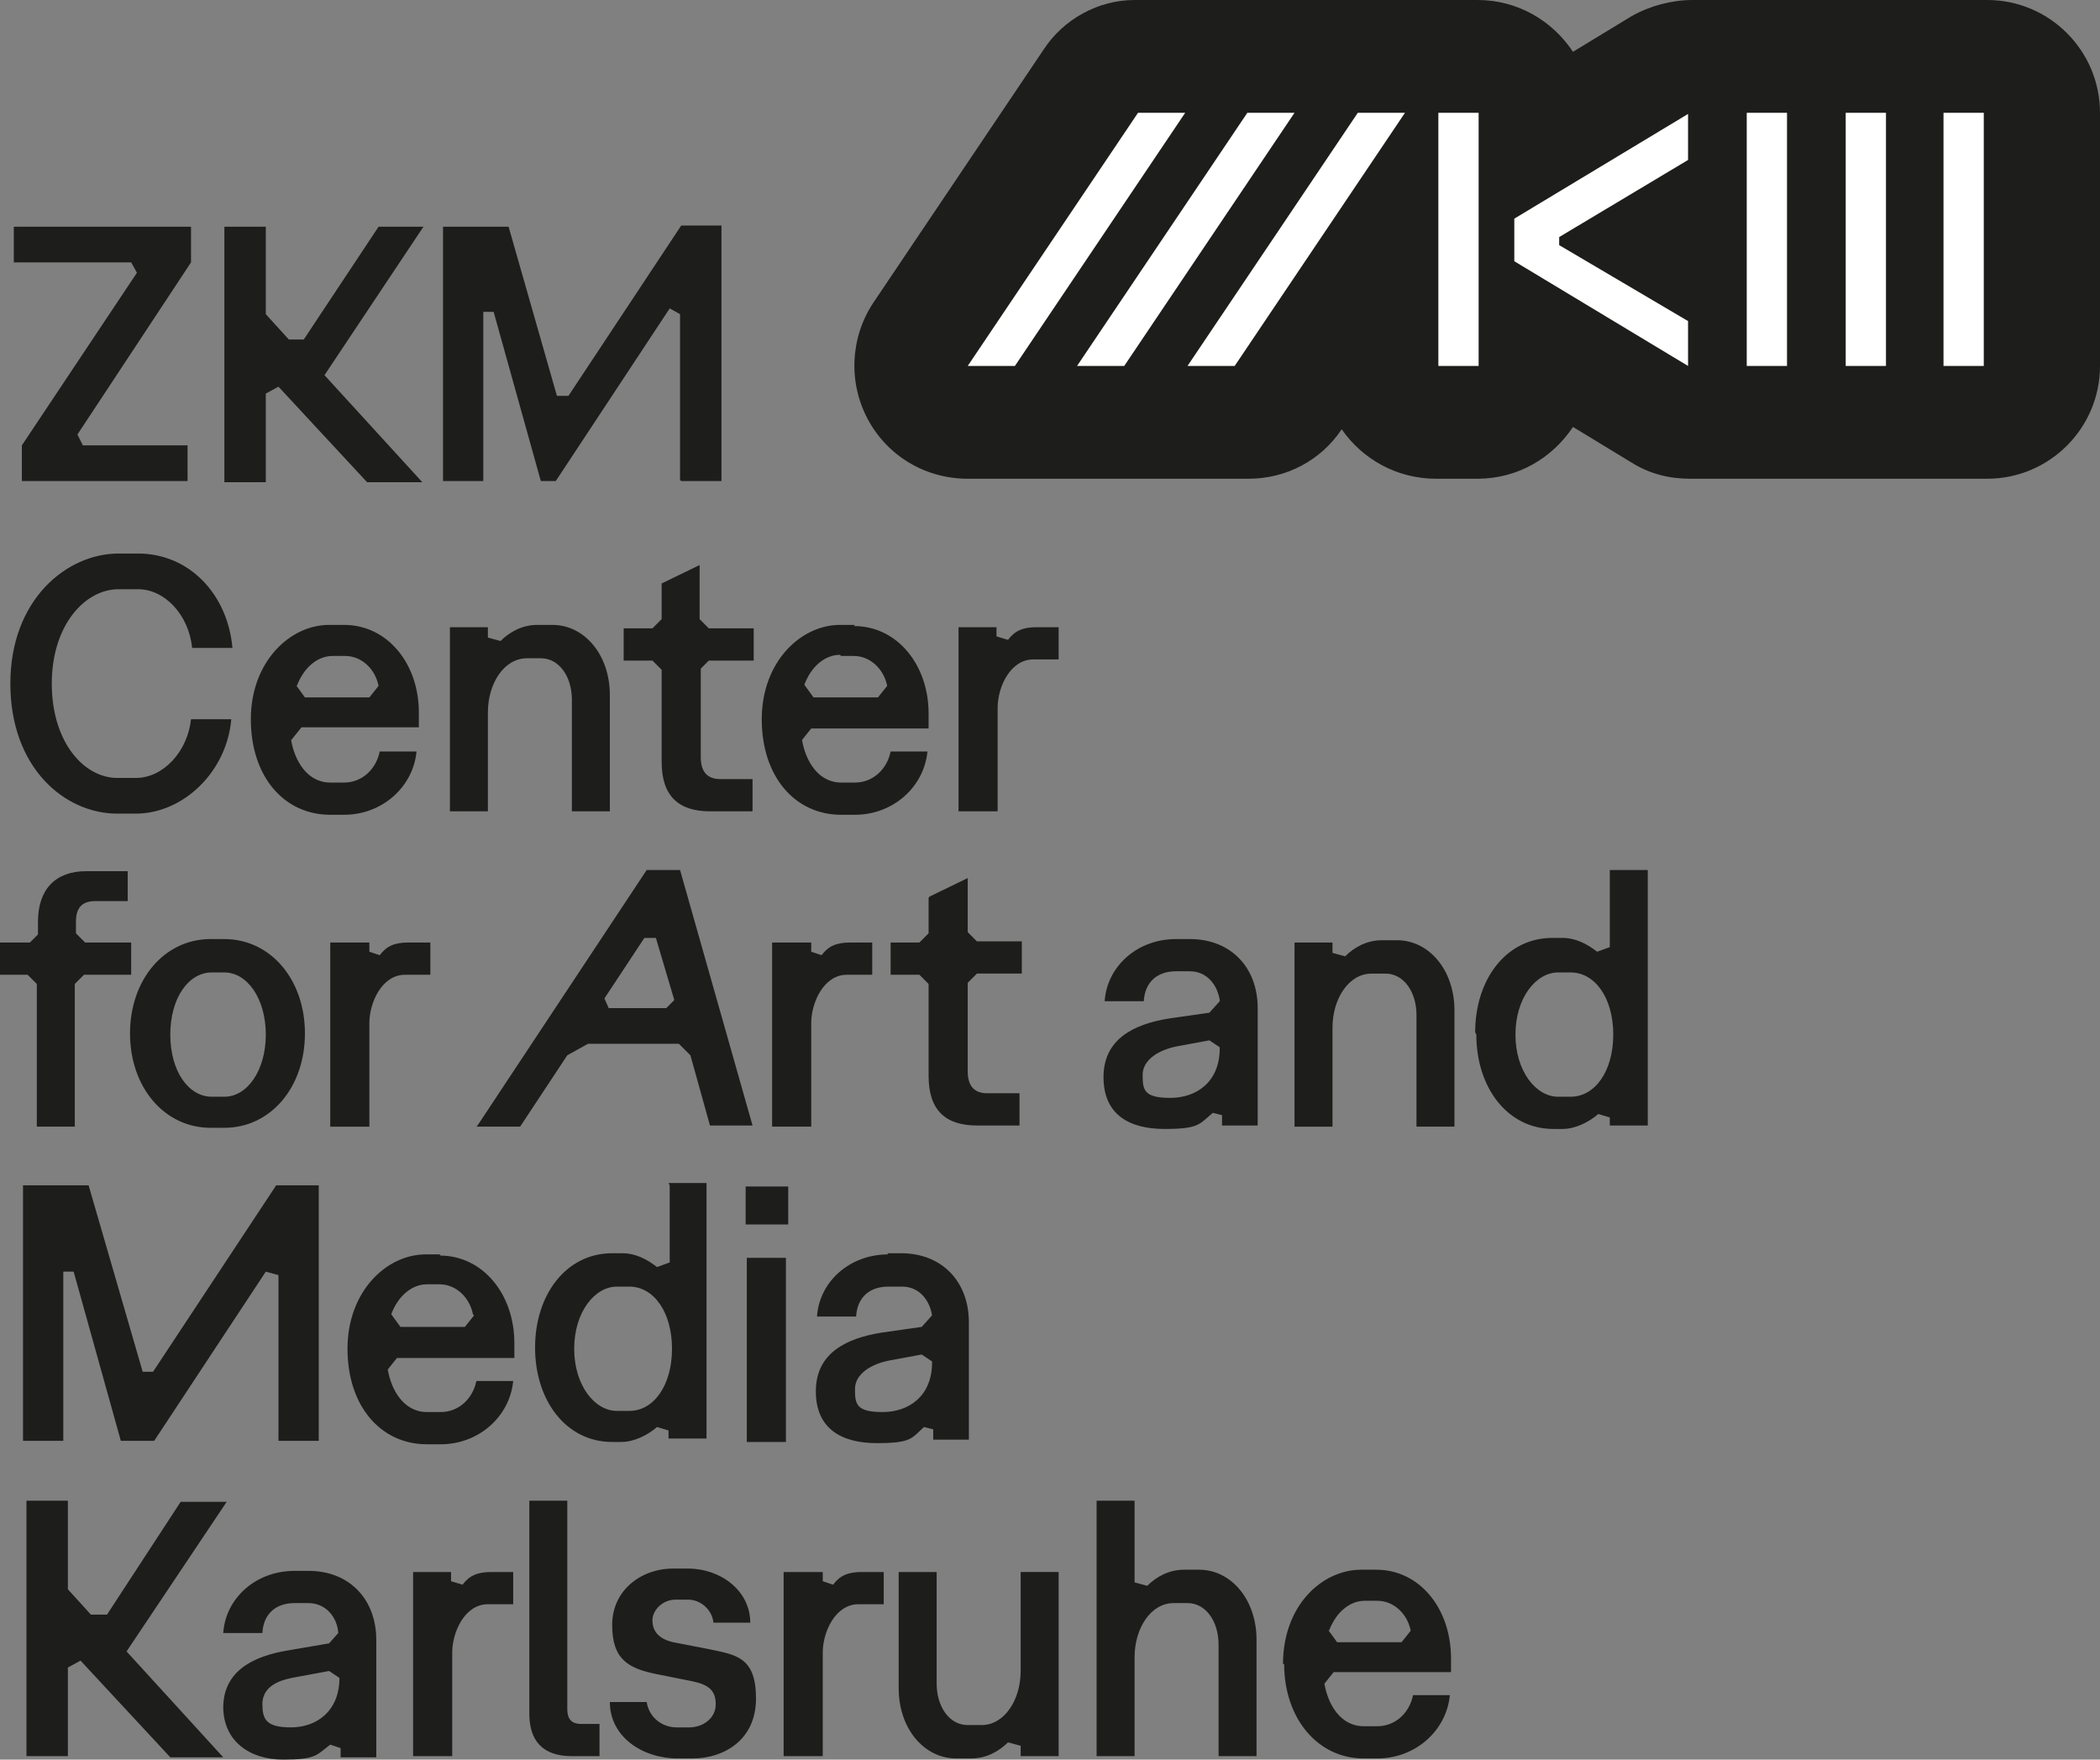
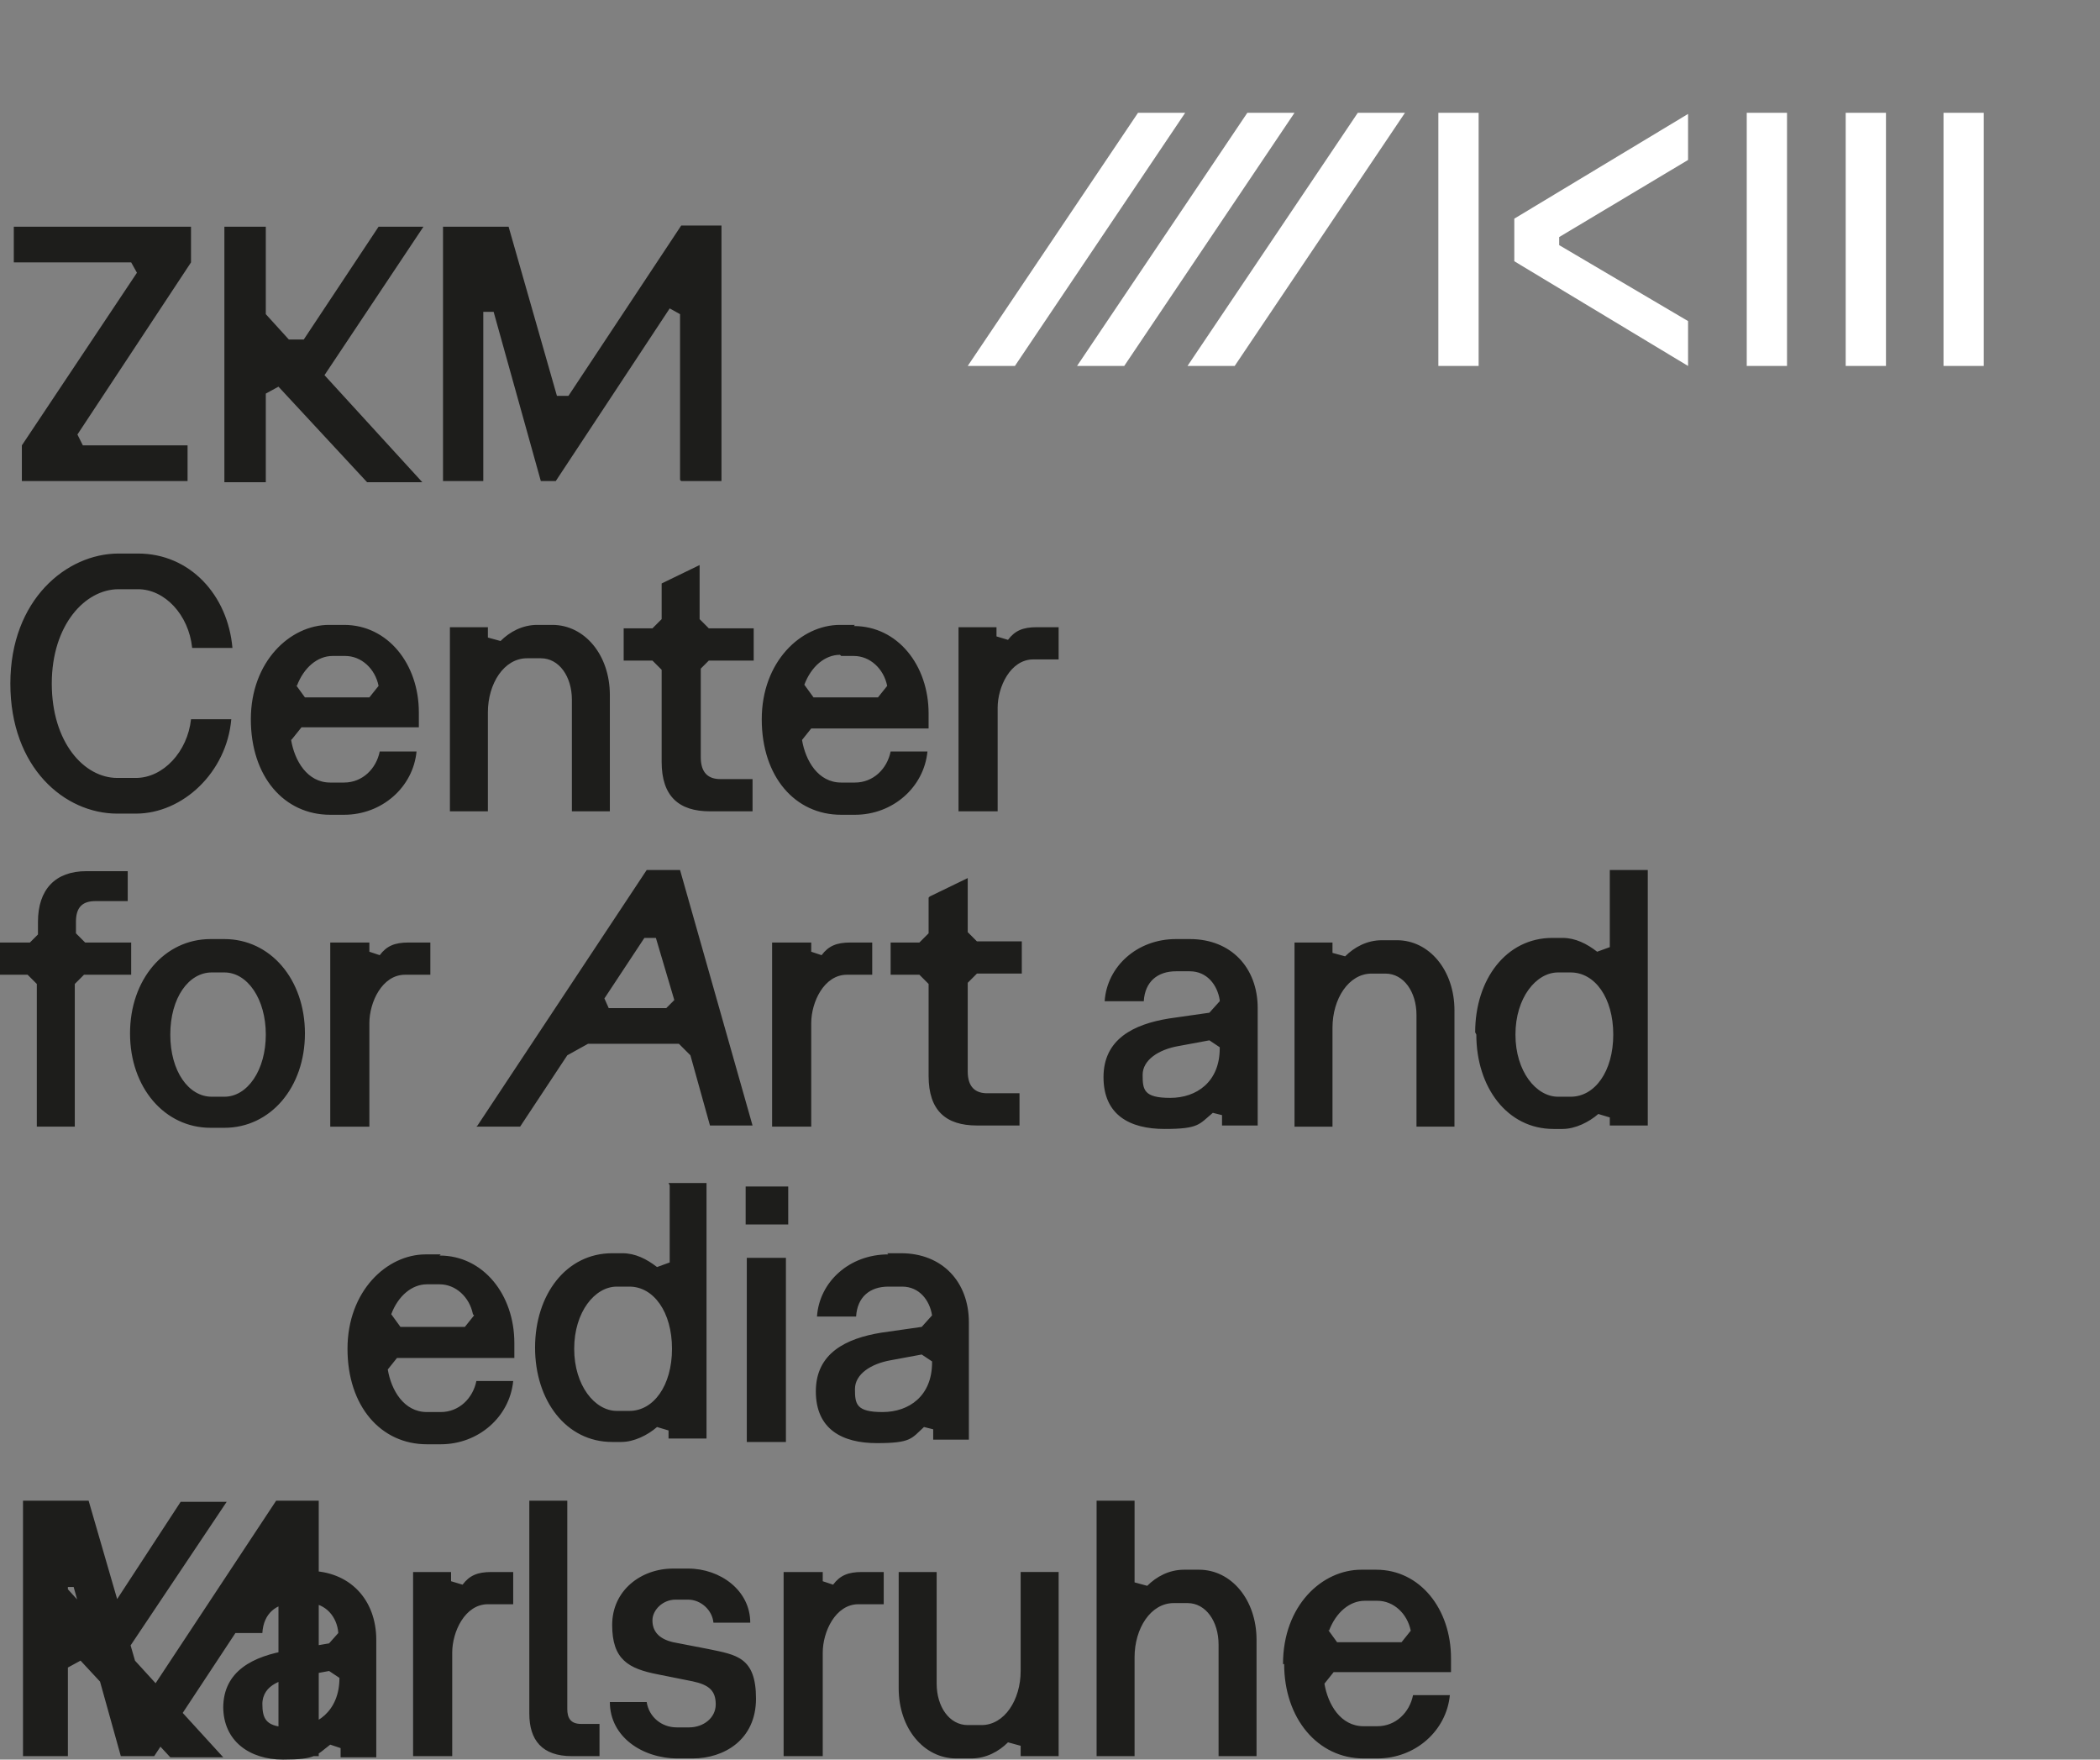
<svg xmlns="http://www.w3.org/2000/svg" id="Ebene_1" data-name="Ebene 1" version="1.1" viewBox="0 0 182.5 152.9">
  <rect x="0" y="0" width="182.5" height="152.9" fill="#808080" stroke="none" />
  <defs>
    <style>
      .cls-1 {
        fill: #1d1d1b;
      }

      .cls-1, .cls-2 {
        stroke-width: 0px;
      }

      .cls-2 {
        fill: #fff;
      }
    </style>
  </defs>
  <g>
-     <path class="cls-1" d="M182.5,31.8V9.8C182.5,4.4,178.1,0,172.7,0h-25.6c-1.8,0-3.7.5-5.3,1.4l-5.1,3.1C134.9,1.8,131.9,0,128.4,0c0,0-29.8,0-29.8,0h0c-3.2,0-6.2,1.7-7.9,4.3l-14.8,22c-2,3-2.2,6.9-.5,10.1,1.7,3.2,5,5.2,8.7,5.2h24.4c3.3,0,6.3-1.6,8.1-4.3h0c1.8,2.6,4.8,4.3,8.2,4.3h3.6c3.5,0,6.5-1.8,8.3-4.5l5.1,3.1c1.6,1,3.3,1.4,5.1,1.4h25.8c5.4,0,9.8-4.4,9.8-9.8" />
-     <path class="cls-1" d="M131.7,89.9c0-3.2,1.8-5.4,3.7-5.4h1.1c2.1,0,3.7,2.2,3.7,5.4s-1.6,5.4-3.7,5.4h-1.1c-1.9,0-3.7-2.2-3.7-5.4M128.3,89.9c0,4.6,2.7,8.2,6.7,8.2h.8c1.1,0,2.3-.6,3.1-1.3l1,.3v.7h3.3v-22.2h-3.3v6.7l-1.1.4c-.9-.7-1.9-1.2-3-1.2h-.9c-4,0-6.7,3.6-6.7,8.2M115.8,97.9v-8.6c0-2.5,1.4-4.7,3.4-4.7h1.2c1.6,0,2.7,1.6,2.7,3.6v9.7h3.3v-10.1c0-3.5-2.2-6.1-5-6.1h-1.3c-1.3,0-2.4.6-3.2,1.4l-1.1-.3v-.9h-3.3v16h3.3ZM115.5,141.7c.6-1.6,1.8-2.6,3.1-2.6h1.1c1.4,0,2.6,1.1,2.9,2.6l-.8,1h-5.6l-.8-1.1ZM111.6,144.6c0,4.7,2.9,8.2,6.9,8.2h1.2c3.3,0,6-2.4,6.3-5.5h-3.2c-.3,1.5-1.5,2.7-3.1,2.7h-1.2c-2,0-3.1-1.9-3.4-3.7l.8-1h10.2c0-.3,0-.7,0-1.2,0-4.3-2.7-7.7-6.5-7.7h-1.3c-3.4,0-6.8,3.1-6.8,8.2M106,91.1h0c0,2.9-2,4.3-4.3,4.3s-2.4-.7-2.4-2,1.4-2.2,3.1-2.5l2.7-.5.9.6ZM106,87l-.9,1-3.5.5c-3.1.5-5.7,1.8-5.7,5.1s2.3,4.5,5.3,4.5,3-.4,4.2-1.4l.8.2v.9h3.1v-10.2c0-3.5-2.3-6-5.9-6h-1.2c-3.4,0-6,2.4-6.2,5.4h3.4c.1-1.7,1.2-2.6,2.8-2.6h1.2c1.5,0,2.4,1.2,2.6,2.5M98.6,130.4h-3.3v22.2h3.3v-8.6c0-2.5,1.4-4.7,3.4-4.7h1.2c1.6,0,2.7,1.6,2.7,3.6v9.7h3.3v-10.1c0-3.5-2.2-6.1-5-6.1h-1.3c-1.3,0-2.4.6-3.2,1.4l-1.1-.3v-7.1ZM80.7,78v3.1l-.8.8h-2.5v2.8h2.5l.8.8v8c0,3,1.5,4.3,4.2,4.3h3.7v-2.8h-2.8c-1,0-1.7-.5-1.7-1.9v-7.7l.8-.8h3.9v-2.8h-3.9l-.8-.8v-4.7l-3.3,1.6ZM64.8,106.4h3.7v-3.3h-3.7v3.3ZM68.3,109.3h-3.4v16h3.4v-16ZM70.5,81.9h-3.4v16h3.4v-9c0-1.8,1.1-4.2,3.1-4.2h2.2v-2.8h-1.9c-1.2,0-1.9.3-2.5,1.1l-.9-.3v-.8ZM81,118.4h0c0,2.9-2,4.3-4.3,4.3s-2.4-.7-2.4-2,1.4-2.2,3.1-2.5l2.7-.5.9.6ZM77.2,109c-3.4,0-6,2.4-6.2,5.4h3.4c.1-1.7,1.2-2.6,2.8-2.6h1.2c1.5,0,2.4,1.2,2.6,2.5l-.9,1-3.5.5c-3.1.5-5.7,1.8-5.7,5.1s2.3,4.5,5.3,4.5,3-.4,4.1-1.4l.8.2v.9h3.1v-10.2c0-3.5-2.3-6-5.9-6h-1.2ZM86.7,54.5h-3.4v16h3.4v-9c0-1.8,1.1-4.2,3.1-4.2h2.2v-2.8h-1.9c-1.2,0-1.9.3-2.5,1.1l-1-.3v-.8ZM81.4,136.6h-3.3v10.1c0,3.5,2.2,6.1,5,6.1h1.3c1.3,0,2.4-.6,3.2-1.4l1.1.3v.9h3.3v-16h-3.3v8.6c0,2.5-1.4,4.7-3.4,4.7h-1.2c-1.6,0-2.7-1.6-2.7-3.6v-9.7ZM71.5,136.6h-3.4v16h3.4v-9c0-1.8,1.1-4.2,3.1-4.2h2.2v-2.8h-1.9c-1.2,0-1.9.3-2.5,1.1l-.9-.3v-.8ZM56.3,147.9h-3.3c0,3,2.8,4.9,5.9,4.9h1.3c2.7,0,5.5-1.6,5.5-5.2s-1.7-3.8-4.1-4.3l-3.1-.6c-1.3-.3-1.8-1-1.8-1.9s.9-1.8,2-1.8h1.1c1.1,0,2.1.9,2.2,2h3.2c0-2.8-2.6-4.7-5.4-4.7h-1.3c-2.8,0-5.3,1.9-5.3,4.9s1.4,3.8,4,4.3l3,.6c1.4.3,2,.8,2,2s-1.1,2-2.3,2h-1.1c-1.3,0-2.4-.9-2.6-2.2M58.4,117.2c0,3.2-1.6,5.4-3.7,5.4h-1.1c-1.9,0-3.7-2.2-3.7-5.4s1.8-5.4,3.7-5.4h1.1c2.1,0,3.7,2.2,3.7,5.4M58.2,103v6.7l-1.1.4c-.9-.7-1.9-1.2-3-1.2h-.9c-4,0-6.7,3.6-6.7,8.2s2.7,8.2,6.7,8.2h.8c1.1,0,2.3-.6,3.1-1.3l1,.3v.7h3.3v-22.2h-3.3ZM49.3,130.4h-3.3v18.5c0,2.3,1.1,3.7,3.7,3.7h2.4v-2.8h-1.6c-.9,0-1.2-.5-1.2-1.3v-18ZM52.5,86.8l3.5-5.3h1l1.6,5.4-.7.7h-5l-.4-.9ZM41.4,97.9h3.8l4.1-6.2,1.8-1h7.9l1,1,1.7,6.1h3.7l-6.3-22.2h-2.9l-14.7,22.2ZM42.4,70.5v-8.6c0-2.5,1.4-4.7,3.4-4.7h1.2c1.6,0,2.7,1.6,2.7,3.6v9.7h3.3v-10.1c0-3.5-2.2-6.1-5-6.1h-1.3c-1.3,0-2.4.6-3.2,1.4l-1.1-.3v-.9h-3.3v16h3.3ZM39.3,136.6h-3.4v16h3.4v-9c0-1.8,1.1-4.2,3.1-4.2h2.2v-2.8h-1.9c-1.2,0-1.9.3-2.5,1.1l-1-.3v-.8ZM22.8,148.1c0-1.8,1.9-2.2,3.1-2.4l2.7-.5.9.6h0c0,2.9-2,4.3-4.2,4.3s-2.5-.7-2.5-2.1M19.4,148.3c0,3,2.3,4.6,5.2,4.6s2.9-.4,4.1-1.3l.9.3v.8h3.1v-10.2c0-3.5-2.3-6-5.9-6h-1.2c-3.4,0-6,2.4-6.2,5.4h3.4c.1-1.7,1.2-2.6,2.8-2.6h1.2c1.5,0,2.5,1.2,2.6,2.6l-.8.9-3.5.6c-3.1.5-5.7,1.8-5.7,5M5.9,130.4h-3.6v22.2h3.6v-7.7l1.1-.6,7.8,8.4h4.6l-8.4-9.2,8.7-13h-4l-6.4,9.8h-1.4l-2-2.2v-7.6ZM7.7,103H2v22.2h3.5v-14.7h.9l4.1,14.7h2.9l9.7-14.7,1.1.3v14.4s3.5,0,3.5,0v-22.2h-3.7l-10.7,16.2h-.9l-4.7-16.2ZM25.8,59.6c.6-1.6,1.8-2.6,3.1-2.6h1.1c1.4,0,2.6,1.1,2.9,2.6l-.8,1h-5.6l-.8-1.1ZM25.4,64.2l.8-1h10.2c0-.3,0-.7,0-1.3,0-4.2-2.7-7.6-6.5-7.6h-1.3c-3.4,0-6.8,3.2-6.8,8.2s2.9,8.3,6.9,8.3h1.2c3.3,0,6-2.4,6.3-5.5h-3.2c-.3,1.5-1.5,2.7-3.1,2.7h-1.2c-2,0-3.1-1.9-3.4-3.7M23.1,89.9c0,3.1-1.6,5.4-3.6,5.4h-1.1c-2,0-3.6-2.2-3.6-5.4s1.6-5.4,3.6-5.4h1.1c2,0,3.6,2.3,3.6,5.4M19.5,81.6h-1.2c-4,0-7,3.5-7,8.2s3,8.2,7,8.2h1.2c4,0,7-3.5,7-8.2s-3-8.2-7-8.2M2.5,81.9H0v2.8h2.4l.8.8v12.4h3.3v-12.4l.8-.8h4.1v-2.8h-4l-.8-.8v-1c0-1.3.6-1.8,1.7-1.8h2.8v-2.6h-3.6c-2.7,0-4.2,1.6-4.2,4.4v1.1l-.7.7ZM6.7,37.8l9.9-15v-3.1H1.2v3.1h10.2l.5.9L1.9,38.7v3.1h14.4v-3.1H7.2l-.5-1ZM20.2,56.3c-.4-4.6-3.7-8.2-8.2-8.2h-1.7c-4.5,0-9.4,4-9.4,11.3s4.7,11.3,9.3,11.3h1.6c4.1,0,7.9-3.6,8.3-8.2h-3.5c-.3,2.8-2.4,5.1-4.8,5.1h-1.6c-2.9,0-5.7-3.1-5.7-8.2s2.9-8.2,5.8-8.2h1.7c2.3,0,4.4,2.2,4.7,5.1h3.5ZM28.2,32.6l8.6-12.9h-3.9l-6.5,9.8h-1.3l-2-2.2v-7.6h-3.6v22.2h3.6v-7.7l1.1-.6,7.7,8.3h4.8l-8.5-9.3ZM35.2,84.7h2.2v-2.8h-1.9c-1.2,0-1.9.3-2.5,1.1l-.9-.3v-.8h-3.4v16h3.4v-9c0-1.8,1.1-4.2,3.1-4.2M41.2,114.3l-.8,1h-5.6l-.8-1.1c.6-1.6,1.8-2.6,3.1-2.6h1.1c1.4,0,2.6,1.1,2.9,2.6M38.3,109h-1.3c-3.4,0-6.8,3.2-6.8,8.2s2.9,8.3,6.9,8.3h1.2c3.3,0,6-2.4,6.3-5.5h-3.2c-.3,1.5-1.5,2.7-3.1,2.7h-1.2c-2,0-3.1-1.9-3.4-3.7l.8-1h10.2c0-.3,0-.7,0-1.3,0-4.2-2.7-7.6-6.5-7.6M59.2,41.8h3.5v-22.2h-3.5l-9.8,14.8h-1l-4.2-14.7h-5.7s0,22.1,0,22.1h3.5v-14.7h.9l4.1,14.7h1.3l9.9-15,.9.5v14.4ZM61.6,57.4h3.9v-2.8h-3.9l-.8-.8v-4.7l-3.3,1.6v3.1l-.8.8h-2.5v2.8h2.5l.8.8v8c0,3,1.5,4.3,4.2,4.3h3.7v-2.8h-2.8c-1,0-1.7-.5-1.7-1.9v-7.7l.8-.8ZM73.1,57h1.1c1.4,0,2.6,1.1,2.9,2.6l-.8,1h-5.6l-.8-1.1c.6-1.6,1.8-2.6,3.1-2.6M74.3,54.3h-1.3c-3.4,0-6.8,3.2-6.8,8.2s2.9,8.3,6.9,8.3h1.2c3.3,0,6-2.4,6.3-5.5h-3.2c-.3,1.5-1.5,2.7-3.1,2.7h-1.2c-2,0-3.1-1.9-3.4-3.7l.8-1h10.2c0-.3,0-.7,0-1.3,0-4.2-2.7-7.6-6.5-7.6" />
+     <path class="cls-1" d="M131.7,89.9c0-3.2,1.8-5.4,3.7-5.4h1.1c2.1,0,3.7,2.2,3.7,5.4s-1.6,5.4-3.7,5.4h-1.1c-1.9,0-3.7-2.2-3.7-5.4M128.3,89.9c0,4.6,2.7,8.2,6.7,8.2h.8c1.1,0,2.3-.6,3.1-1.3l1,.3v.7h3.3v-22.2h-3.3v6.7l-1.1.4c-.9-.7-1.9-1.2-3-1.2h-.9c-4,0-6.7,3.6-6.7,8.2M115.8,97.9v-8.6c0-2.5,1.4-4.7,3.4-4.7h1.2c1.6,0,2.7,1.6,2.7,3.6v9.7h3.3v-10.1c0-3.5-2.2-6.1-5-6.1h-1.3c-1.3,0-2.4.6-3.2,1.4l-1.1-.3v-.9h-3.3v16h3.3ZM115.5,141.7c.6-1.6,1.8-2.6,3.1-2.6h1.1c1.4,0,2.6,1.1,2.9,2.6l-.8,1h-5.6l-.8-1.1ZM111.6,144.6c0,4.7,2.9,8.2,6.9,8.2h1.2c3.3,0,6-2.4,6.3-5.5h-3.2c-.3,1.5-1.5,2.7-3.1,2.7h-1.2c-2,0-3.1-1.9-3.4-3.7l.8-1h10.2c0-.3,0-.7,0-1.2,0-4.3-2.7-7.7-6.5-7.7h-1.3c-3.4,0-6.8,3.1-6.8,8.2M106,91.1h0c0,2.9-2,4.3-4.3,4.3s-2.4-.7-2.4-2,1.4-2.2,3.1-2.5l2.7-.5.9.6ZM106,87l-.9,1-3.5.5c-3.1.5-5.7,1.8-5.7,5.1s2.3,4.5,5.3,4.5,3-.4,4.2-1.4l.8.2v.9h3.1v-10.2c0-3.5-2.3-6-5.9-6h-1.2c-3.4,0-6,2.4-6.2,5.4h3.4c.1-1.7,1.2-2.6,2.8-2.6h1.2c1.5,0,2.4,1.2,2.6,2.5M98.6,130.4h-3.3v22.2h3.3v-8.6c0-2.5,1.4-4.7,3.4-4.7h1.2c1.6,0,2.7,1.6,2.7,3.6v9.7h3.3v-10.1c0-3.5-2.2-6.1-5-6.1h-1.3c-1.3,0-2.4.6-3.2,1.4l-1.1-.3v-7.1ZM80.7,78v3.1l-.8.8h-2.5v2.8h2.5l.8.8v8c0,3,1.5,4.3,4.2,4.3h3.7v-2.8h-2.8c-1,0-1.7-.5-1.7-1.9v-7.7l.8-.8h3.9v-2.8h-3.9l-.8-.8v-4.7l-3.3,1.6ZM64.8,106.4h3.7v-3.3h-3.7v3.3ZM68.3,109.3h-3.4v16h3.4v-16ZM70.5,81.9h-3.4v16h3.4v-9c0-1.8,1.1-4.2,3.1-4.2h2.2v-2.8h-1.9c-1.2,0-1.9.3-2.5,1.1l-.9-.3v-.8ZM81,118.4h0c0,2.9-2,4.3-4.3,4.3s-2.4-.7-2.4-2,1.4-2.2,3.1-2.5l2.7-.5.9.6ZM77.2,109c-3.4,0-6,2.4-6.2,5.4h3.4c.1-1.7,1.2-2.6,2.8-2.6h1.2c1.5,0,2.4,1.2,2.6,2.5l-.9,1-3.5.5c-3.1.5-5.7,1.8-5.7,5.1s2.3,4.5,5.3,4.5,3-.4,4.1-1.4l.8.2v.9h3.1v-10.2c0-3.5-2.3-6-5.9-6h-1.2ZM86.7,54.5h-3.4v16h3.4v-9c0-1.8,1.1-4.2,3.1-4.2h2.2v-2.8h-1.9c-1.2,0-1.9.3-2.5,1.1l-1-.3v-.8ZM81.4,136.6h-3.3v10.1c0,3.5,2.2,6.1,5,6.1h1.3c1.3,0,2.4-.6,3.2-1.4l1.1.3v.9h3.3v-16h-3.3v8.6c0,2.5-1.4,4.7-3.4,4.7h-1.2c-1.6,0-2.7-1.6-2.7-3.6v-9.7ZM71.5,136.6h-3.4v16h3.4v-9c0-1.8,1.1-4.2,3.1-4.2h2.2v-2.8h-1.9c-1.2,0-1.9.3-2.5,1.1l-.9-.3v-.8ZM56.3,147.9h-3.3c0,3,2.8,4.9,5.9,4.9h1.3c2.7,0,5.5-1.6,5.5-5.2s-1.7-3.8-4.1-4.3l-3.1-.6c-1.3-.3-1.8-1-1.8-1.9s.9-1.8,2-1.8h1.1c1.1,0,2.1.9,2.2,2h3.2c0-2.8-2.6-4.7-5.4-4.7h-1.3c-2.8,0-5.3,1.9-5.3,4.9s1.4,3.8,4,4.3l3,.6c1.4.3,2,.8,2,2s-1.1,2-2.3,2h-1.1c-1.3,0-2.4-.9-2.6-2.2M58.4,117.2c0,3.2-1.6,5.4-3.7,5.4h-1.1c-1.9,0-3.7-2.2-3.7-5.4s1.8-5.4,3.7-5.4h1.1c2.1,0,3.7,2.2,3.7,5.4M58.2,103v6.7l-1.1.4c-.9-.7-1.9-1.2-3-1.2h-.9c-4,0-6.7,3.6-6.7,8.2s2.7,8.2,6.7,8.2h.8c1.1,0,2.3-.6,3.1-1.3l1,.3v.7h3.3v-22.2h-3.3ZM49.3,130.4h-3.3v18.5c0,2.3,1.1,3.7,3.7,3.7h2.4v-2.8h-1.6c-.9,0-1.2-.5-1.2-1.3v-18ZM52.5,86.8l3.5-5.3h1l1.6,5.4-.7.7h-5l-.4-.9ZM41.4,97.9h3.8l4.1-6.2,1.8-1h7.9l1,1,1.7,6.1h3.7l-6.3-22.2h-2.9l-14.7,22.2ZM42.4,70.5v-8.6c0-2.5,1.4-4.7,3.4-4.7h1.2c1.6,0,2.7,1.6,2.7,3.6v9.7h3.3v-10.1c0-3.5-2.2-6.1-5-6.1h-1.3c-1.3,0-2.4.6-3.2,1.4l-1.1-.3v-.9h-3.3v16h3.3ZM39.3,136.6h-3.4v16h3.4v-9c0-1.8,1.1-4.2,3.1-4.2h2.2v-2.8h-1.9c-1.2,0-1.9.3-2.5,1.1l-1-.3v-.8ZM22.8,148.1c0-1.8,1.9-2.2,3.1-2.4l2.7-.5.9.6h0c0,2.9-2,4.3-4.2,4.3s-2.5-.7-2.5-2.1M19.4,148.3c0,3,2.3,4.6,5.2,4.6s2.9-.4,4.1-1.3l.9.3v.8h3.1v-10.2c0-3.5-2.3-6-5.9-6h-1.2c-3.4,0-6,2.4-6.2,5.4h3.4c.1-1.7,1.2-2.6,2.8-2.6h1.2c1.5,0,2.5,1.2,2.6,2.6l-.8.9-3.5.6c-3.1.5-5.7,1.8-5.7,5M5.9,130.4h-3.6v22.2h3.6v-7.7l1.1-.6,7.8,8.4h4.6l-8.4-9.2,8.7-13h-4l-6.4,9.8h-1.4l-2-2.2v-7.6ZH2v22.2h3.5v-14.7h.9l4.1,14.7h2.9l9.7-14.7,1.1.3v14.4s3.5,0,3.5,0v-22.2h-3.7l-10.7,16.2h-.9l-4.7-16.2ZM25.8,59.6c.6-1.6,1.8-2.6,3.1-2.6h1.1c1.4,0,2.6,1.1,2.9,2.6l-.8,1h-5.6l-.8-1.1ZM25.4,64.2l.8-1h10.2c0-.3,0-.7,0-1.3,0-4.2-2.7-7.6-6.5-7.6h-1.3c-3.4,0-6.8,3.2-6.8,8.2s2.9,8.3,6.9,8.3h1.2c3.3,0,6-2.4,6.3-5.5h-3.2c-.3,1.5-1.5,2.7-3.1,2.7h-1.2c-2,0-3.1-1.9-3.4-3.7M23.1,89.9c0,3.1-1.6,5.4-3.6,5.4h-1.1c-2,0-3.6-2.2-3.6-5.4s1.6-5.4,3.6-5.4h1.1c2,0,3.6,2.3,3.6,5.4M19.5,81.6h-1.2c-4,0-7,3.5-7,8.2s3,8.2,7,8.2h1.2c4,0,7-3.5,7-8.2s-3-8.2-7-8.2M2.5,81.9H0v2.8h2.4l.8.8v12.4h3.3v-12.4l.8-.8h4.1v-2.8h-4l-.8-.8v-1c0-1.3.6-1.8,1.7-1.8h2.8v-2.6h-3.6c-2.7,0-4.2,1.6-4.2,4.4v1.1l-.7.7ZM6.7,37.8l9.9-15v-3.1H1.2v3.1h10.2l.5.9L1.9,38.7v3.1h14.4v-3.1H7.2l-.5-1ZM20.2,56.3c-.4-4.6-3.7-8.2-8.2-8.2h-1.7c-4.5,0-9.4,4-9.4,11.3s4.7,11.3,9.3,11.3h1.6c4.1,0,7.9-3.6,8.3-8.2h-3.5c-.3,2.8-2.4,5.1-4.8,5.1h-1.6c-2.9,0-5.7-3.1-5.7-8.2s2.9-8.2,5.8-8.2h1.7c2.3,0,4.4,2.2,4.7,5.1h3.5ZM28.2,32.6l8.6-12.9h-3.9l-6.5,9.8h-1.3l-2-2.2v-7.6h-3.6v22.2h3.6v-7.7l1.1-.6,7.7,8.3h4.8l-8.5-9.3ZM35.2,84.7h2.2v-2.8h-1.9c-1.2,0-1.9.3-2.5,1.1l-.9-.3v-.8h-3.4v16h3.4v-9c0-1.8,1.1-4.2,3.1-4.2M41.2,114.3l-.8,1h-5.6l-.8-1.1c.6-1.6,1.8-2.6,3.1-2.6h1.1c1.4,0,2.6,1.1,2.9,2.6M38.3,109h-1.3c-3.4,0-6.8,3.2-6.8,8.2s2.9,8.3,6.9,8.3h1.2c3.3,0,6-2.4,6.3-5.5h-3.2c-.3,1.5-1.5,2.7-3.1,2.7h-1.2c-2,0-3.1-1.9-3.4-3.7l.8-1h10.2c0-.3,0-.7,0-1.3,0-4.2-2.7-7.6-6.5-7.6M59.2,41.8h3.5v-22.2h-3.5l-9.8,14.8h-1l-4.2-14.7h-5.7s0,22.1,0,22.1h3.5v-14.7h.9l4.1,14.7h1.3l9.9-15,.9.5v14.4ZM61.6,57.4h3.9v-2.8h-3.9l-.8-.8v-4.7l-3.3,1.6v3.1l-.8.8h-2.5v2.8h2.5l.8.8v8c0,3,1.5,4.3,4.2,4.3h3.7v-2.8h-2.8c-1,0-1.7-.5-1.7-1.9v-7.7l.8-.8ZM73.1,57h1.1c1.4,0,2.6,1.1,2.9,2.6l-.8,1h-5.6l-.8-1.1c.6-1.6,1.8-2.6,3.1-2.6M74.3,54.3h-1.3c-3.4,0-6.8,3.2-6.8,8.2s2.9,8.3,6.9,8.3h1.2c3.3,0,6-2.4,6.3-5.5h-3.2c-.3,1.5-1.5,2.7-3.1,2.7h-1.2c-2,0-3.1-1.9-3.4-3.7l.8-1h10.2c0-.3,0-.7,0-1.3,0-4.2-2.7-7.6-6.5-7.6" />
  </g>
  <path class="cls-2" d="M172.4,31.8h-3.5V9.8h3.5v22ZM163.9,31.8h-3.5V9.8h3.5v22ZM155.3,31.8h-3.5V9.8h3.5v22ZM146.7,31.8l-15.1-9.1v-3.7l15.1-9.1v4l-11.2,6.7v.7l11.2,6.6v4ZM128.5,31.8h-3.5V9.8h3.5v22ZM122.1,9.8l-14.8,22h-4.1l14.8-22h4.1ZM112.5,9.8l-14.8,22h-4.1l14.8-22h4.1ZM103,9.8l-14.8,22h-4.1l14.8-22h4.1Z" />
</svg>